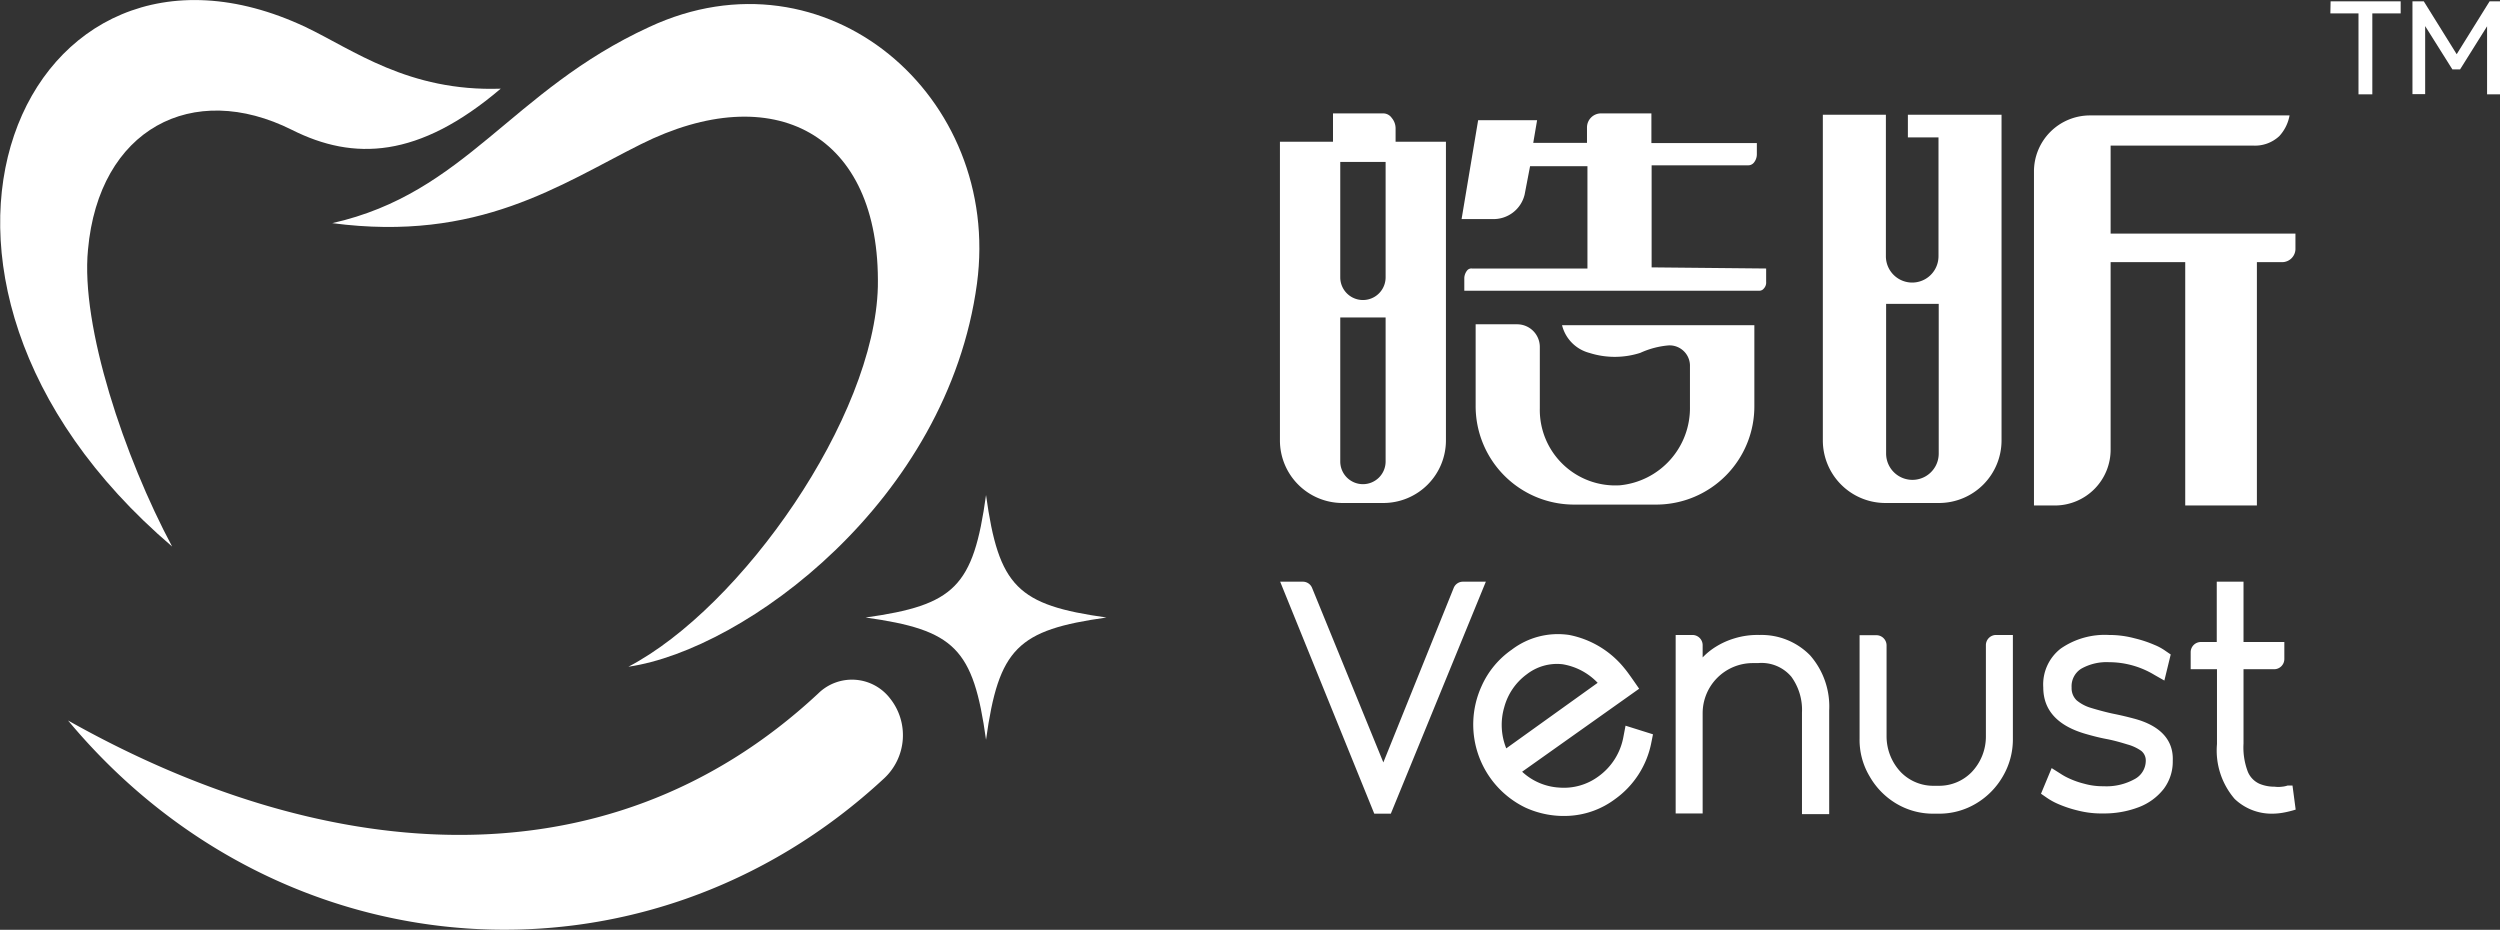
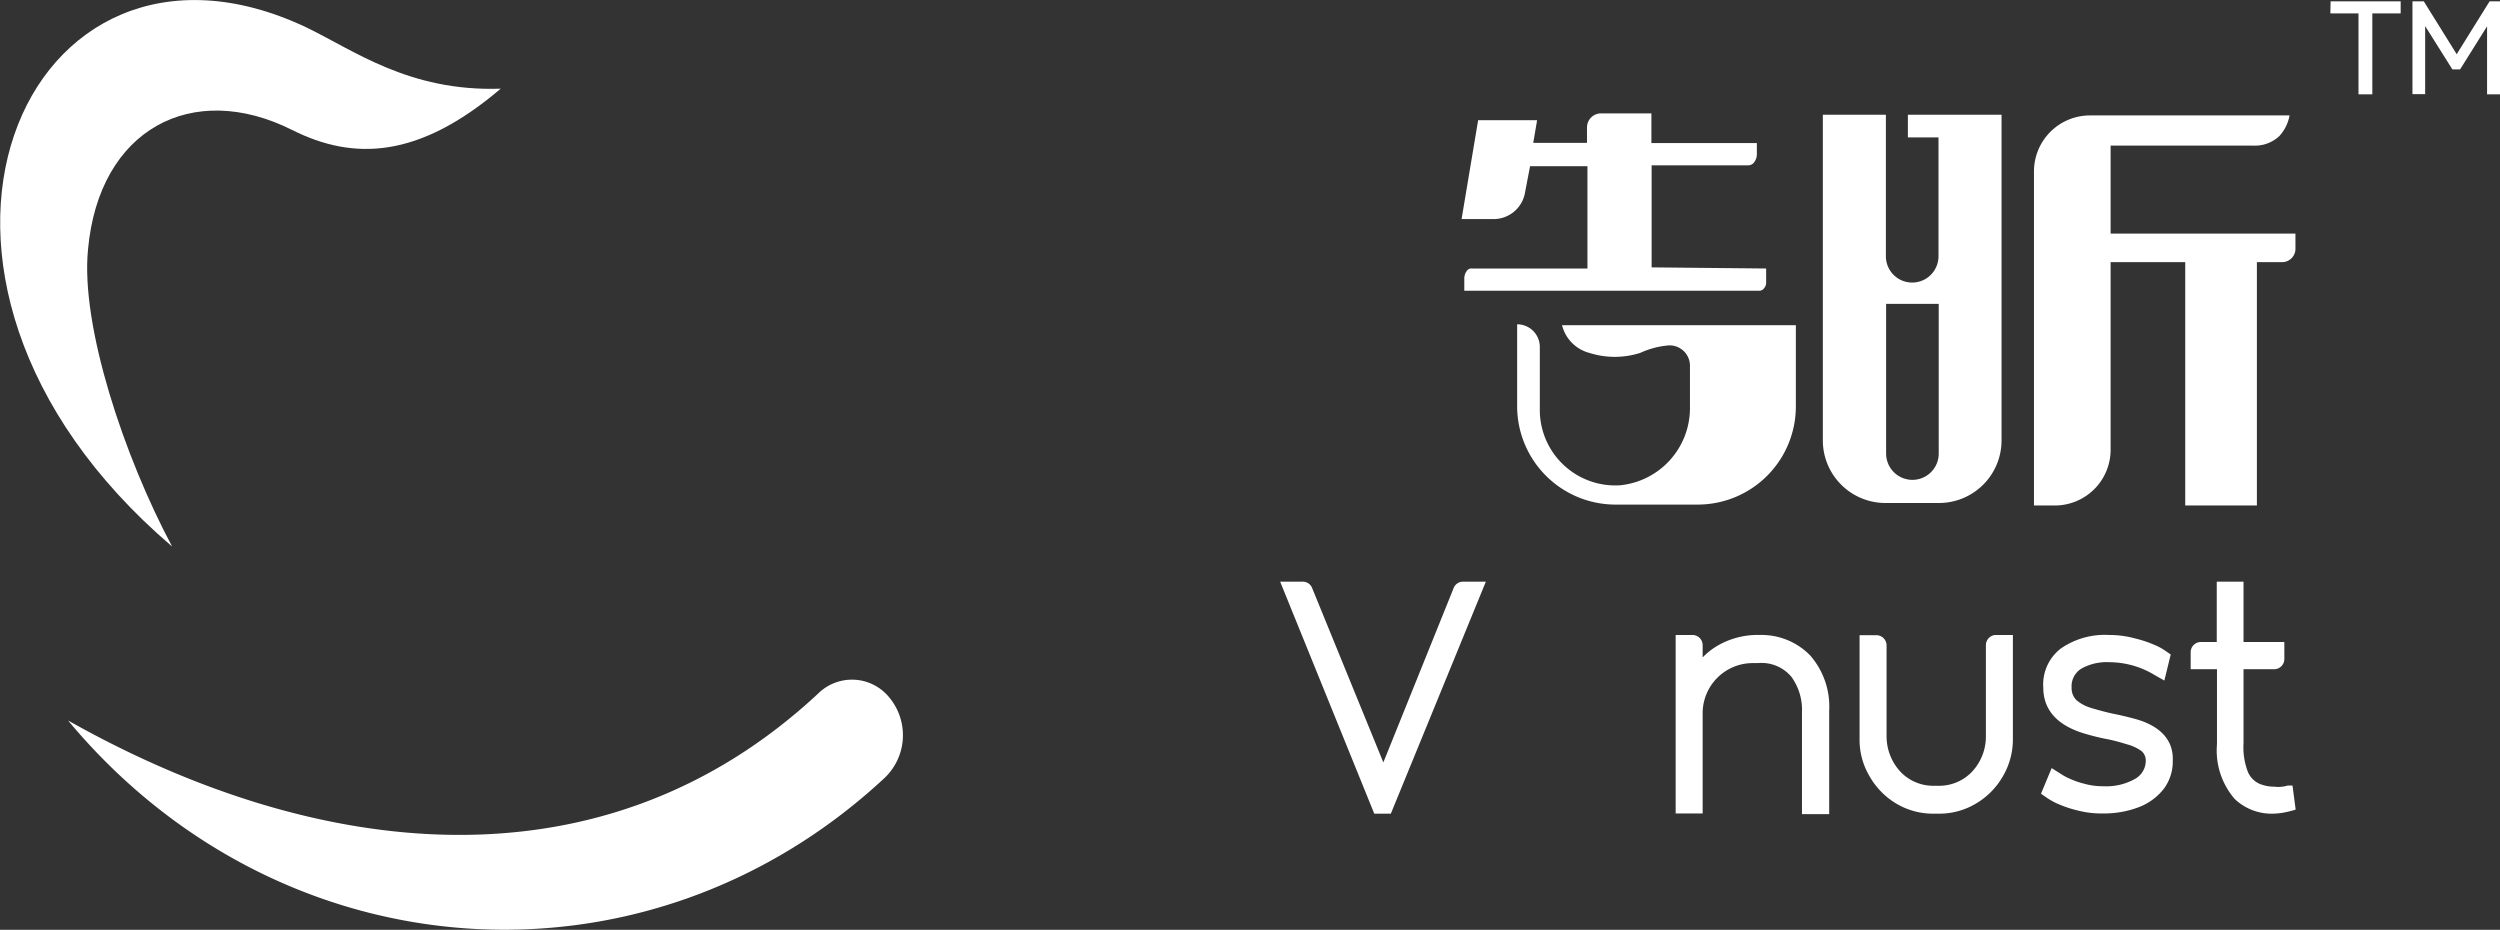
<svg xmlns="http://www.w3.org/2000/svg" viewBox="0 0 110.24 41">
  <rect x="0" y="0" width="110.24" height="41" fill="#333333" stroke="none" />
  <defs>
    <style>.cls-1{fill:#fff;}</style>
  </defs>
  <title>白色-12</title>
  <g id="图层_2" data-name="图层 2">
    <g id="图层_1-2" data-name="图层 1">
      <path class="cls-1" d="M64.51,25.65a.44.44,0,0,0-.41.28L61,33.62l-3.14-7.69a.44.44,0,0,0-.41-.28h-1L60.6,35.88h.73l4.19-10.23Z" />
-       <path class="cls-1" d="M71.59,32.47a2.75,2.75,0,0,1-1.11,1.77,2.56,2.56,0,0,1-1.71.49,2.62,2.62,0,0,1-1.65-.7l5.16-3.66c-.31-.45-.52-.75-.64-.89A4.15,4.15,0,0,0,69.2,28a3.36,3.36,0,0,0-2.54.65,3.87,3.87,0,0,0-1.33,1.61,4.07,4.07,0,0,0,1.93,5.35,4.07,4.07,0,0,0,2,.36,3.71,3.71,0,0,0,1.94-.72,4,4,0,0,0,1.62-2.52l.07-.35L71.68,32Zm-5.26-1.28a2.65,2.65,0,0,1,1-1.46,2.17,2.17,0,0,1,1.57-.44,2.75,2.75,0,0,1,1.55.82L66.42,33A2.77,2.77,0,0,1,66.33,31.19Z" />
      <path class="cls-1" d="M77.58,28a3.44,3.44,0,0,0-1.1.15,3.38,3.38,0,0,0-.82.37,2.91,2.91,0,0,0-.58.47v-.54a.45.45,0,0,0-.44-.45h-.75v7.87h1.19V31.45a2.21,2.21,0,0,1,2.19-2.21l.25,0a1.72,1.72,0,0,1,1.47.6,2.48,2.48,0,0,1,.47,1.58v4.48h1.2V31.33a3.42,3.42,0,0,0-.84-2.43A3,3,0,0,0,77.58,28Z" />
      <path class="cls-1" d="M87.57,28.46v4a2.27,2.27,0,0,1-.64,1.6,2,2,0,0,1-1.44.59h-.21a2,2,0,0,1-1.45-.59,2.3,2.3,0,0,1-.64-1.6v-4a.45.45,0,0,0-.44-.45H82v4.56a3.13,3.13,0,0,0,.44,1.66,3.29,3.29,0,0,0,1.17,1.2,3.16,3.16,0,0,0,1.64.45h.25a3.16,3.16,0,0,0,1.64-.45,3.31,3.31,0,0,0,1.18-1.2,3.22,3.22,0,0,0,.44-1.66V28H88A.45.45,0,0,0,87.57,28.46Z" />
      <path class="cls-1" d="M94.11,31.69c-.3-.08-.59-.15-.89-.21s-.74-.18-1-.26a1.76,1.76,0,0,1-.65-.34.74.74,0,0,1-.22-.56.91.91,0,0,1,.42-.83A2.27,2.27,0,0,1,93,29.2a3.88,3.88,0,0,1,2,.56l.44.25.28-1.15-.22-.15a2.34,2.34,0,0,0-.49-.27,5.22,5.22,0,0,0-.87-.29A4.31,4.31,0,0,0,93,28a3.41,3.41,0,0,0-2.13.6,2,2,0,0,0-.77,1.71c0,1,.62,1.69,1.86,2.05.31.09.62.17.94.23s.66.16.92.24a1.93,1.93,0,0,1,.6.28.54.54,0,0,1,.2.44.92.92,0,0,1-.5.81,2.56,2.56,0,0,1-1.36.31,3,3,0,0,1-.85-.11,3.68,3.68,0,0,1-.66-.23,2.65,2.65,0,0,1-.4-.22l-.38-.24L90,35l.26.18a2.91,2.91,0,0,0,.49.27,5.22,5.22,0,0,0,.87.29,4.19,4.19,0,0,0,1.12.13,4.28,4.28,0,0,0,1.58-.28,2.54,2.54,0,0,0,1.09-.8,2,2,0,0,0,.4-1.24C95.85,32.64,95.27,32,94.11,31.69Z" />
      <path class="cls-1" d="M101.09,34.64l-.22,0a1,1,0,0,1-.24.05,1.22,1.22,0,0,1-.33,0,1.7,1.7,0,0,1-.67-.13,1,1,0,0,1-.51-.53,3,3,0,0,1-.19-1.24V29.51h1.36a.45.45,0,0,0,.44-.45v-.75h-1.8V25.65H97.75v2.66h-.7a.45.45,0,0,0-.45.45v.75h1.16v3.3a3.27,3.27,0,0,0,.78,2.42,2.36,2.36,0,0,0,1.67.65,2.83,2.83,0,0,0,.5-.05,4.34,4.34,0,0,0,.52-.13Z" />
-       <path class="cls-1" d="M38.17,27.23c3.92-.55,4.75-1.35,5.31-5.4.56,4.05,1.39,4.85,5.31,5.4-3.92.55-4.75,1.35-5.31,5.39C42.92,28.58,42.09,27.78,38.17,27.23Z" />
      <path class="cls-1" d="M39.25,30.8a2.12,2.12,0,0,0-3.17-.22C26.54,39.47,13.91,37.92,3,31.77,12.35,43,28.43,44.14,39,34.31l0,0,0,0A2.6,2.6,0,0,0,39.25,30.8Z" />
-       <path class="cls-1" d="M28.63,1.19c7.79-3.63,15.56,3.05,14.45,11.32C41.79,22.07,32.85,28.65,27.71,29.4c5-2.62,10.86-11,11-16.76.12-6.79-4.63-9.19-10.45-6.28-3.56,1.78-7.16,4.33-13.61,3.48C20.56,8.51,22.52,4,28.63,1.19Z" />
      <path class="cls-1" d="M13.47,1.19c2.1,1,4.54,2.86,8.61,2.72C18.45,7,15.59,7.09,12.88,5.73c-4.39-2.2-8.52-.05-9,5.28-.33,3.38,1.61,9.16,3.71,13.09C-6.49,12.08,1.13-4.61,13.47,1.19Z" />
-       <path class="cls-1" d="M63.76,19.41l0-13.16H61.54V5.66a.71.71,0,0,0-.17-.46A.46.46,0,0,0,61,5H58.78V6.25H56.44l0,13.15a2.76,2.76,0,0,0,2.74,2.78H61A2.76,2.76,0,0,0,63.76,19.41ZM59.1,7.14h2v5.09a1,1,0,1,1-2,0Zm0,6.86h2v6.35a1,1,0,0,1-1,1,1,1,0,0,1-1-1Z" />
      <path class="cls-1" d="M72.83,11.79V7.29h4.25a.32.32,0,0,0,.26-.12.58.58,0,0,0,.13-.38V6.31H72.82V5H70.6a.62.62,0,0,0-.62.62V6.3H67.61l.17-1h-2.6l-.73,4.36h1.36a1.41,1.41,0,0,0,1.42-1.08l.24-1.25H70v4.51H64.91a.24.24,0,0,0-.21.08.57.57,0,0,0-.13.33v.57h13a.25.25,0,0,0,.21-.1.38.38,0,0,0,.1-.29v-.59Z" />
      <path class="cls-1" d="M88.26,19.4V5.06H84.13v1h1.35V11.3a1.16,1.16,0,1,1-2.32,0V5.06H80.38V19.4a2.76,2.76,0,0,0,2.74,2.78h2.39A2.76,2.76,0,0,0,88.26,19.4Zm-5.09-6h2.32V20a1.16,1.16,0,1,1-2.32,0Z" />
      <path class="cls-1" d="M101.22,11V10.3H93.07V6.42h6.28A1.57,1.57,0,0,0,100.51,6a1.82,1.82,0,0,0,.45-.91H92.15a2.47,2.47,0,0,0-2.46,2.49V22.29h.93a2.46,2.46,0,0,0,2.45-2.49V11.56h3.29l0,10.73h3.16l0-10.73h1.12A.59.59,0,0,0,101.22,11Z" />
-       <path class="cls-1" d="M68.88,14.34a1.68,1.68,0,0,0,1.2,1.22,3.69,3.69,0,0,0,2.25,0,3.76,3.76,0,0,1,1.26-.33.9.9,0,0,1,.93.94v1.76a3.42,3.42,0,0,1-3.09,3.47A3.33,3.33,0,0,1,67.9,18v-2.7a1,1,0,0,0-1-1H65.07v3.58a4.34,4.34,0,0,0,4.31,4.37h3.68a4.33,4.33,0,0,0,4.3-4.37V14.34Z" />
+       <path class="cls-1" d="M68.88,14.34a1.68,1.68,0,0,0,1.2,1.22,3.69,3.69,0,0,0,2.25,0,3.76,3.76,0,0,1,1.26-.33.9.9,0,0,1,.93.94v1.76a3.42,3.42,0,0,1-3.09,3.47A3.33,3.33,0,0,1,67.9,18v-2.7a1,1,0,0,0-1-1v3.58a4.34,4.34,0,0,0,4.31,4.37h3.68a4.33,4.33,0,0,0,4.3-4.37V14.34Z" />
      <path class="cls-1" d="M102.77.06h3.09V.59h-1.25V4.16H104V.59h-1.24Z" />
      <path class="cls-1" d="M109.78.06h.46v4.1h-.57v-3l-1.19,1.9h-.34l-1.2-1.91v3h-.56V.06h.5l1.45,2.33Z" />
    </g>
  </g>
</svg>